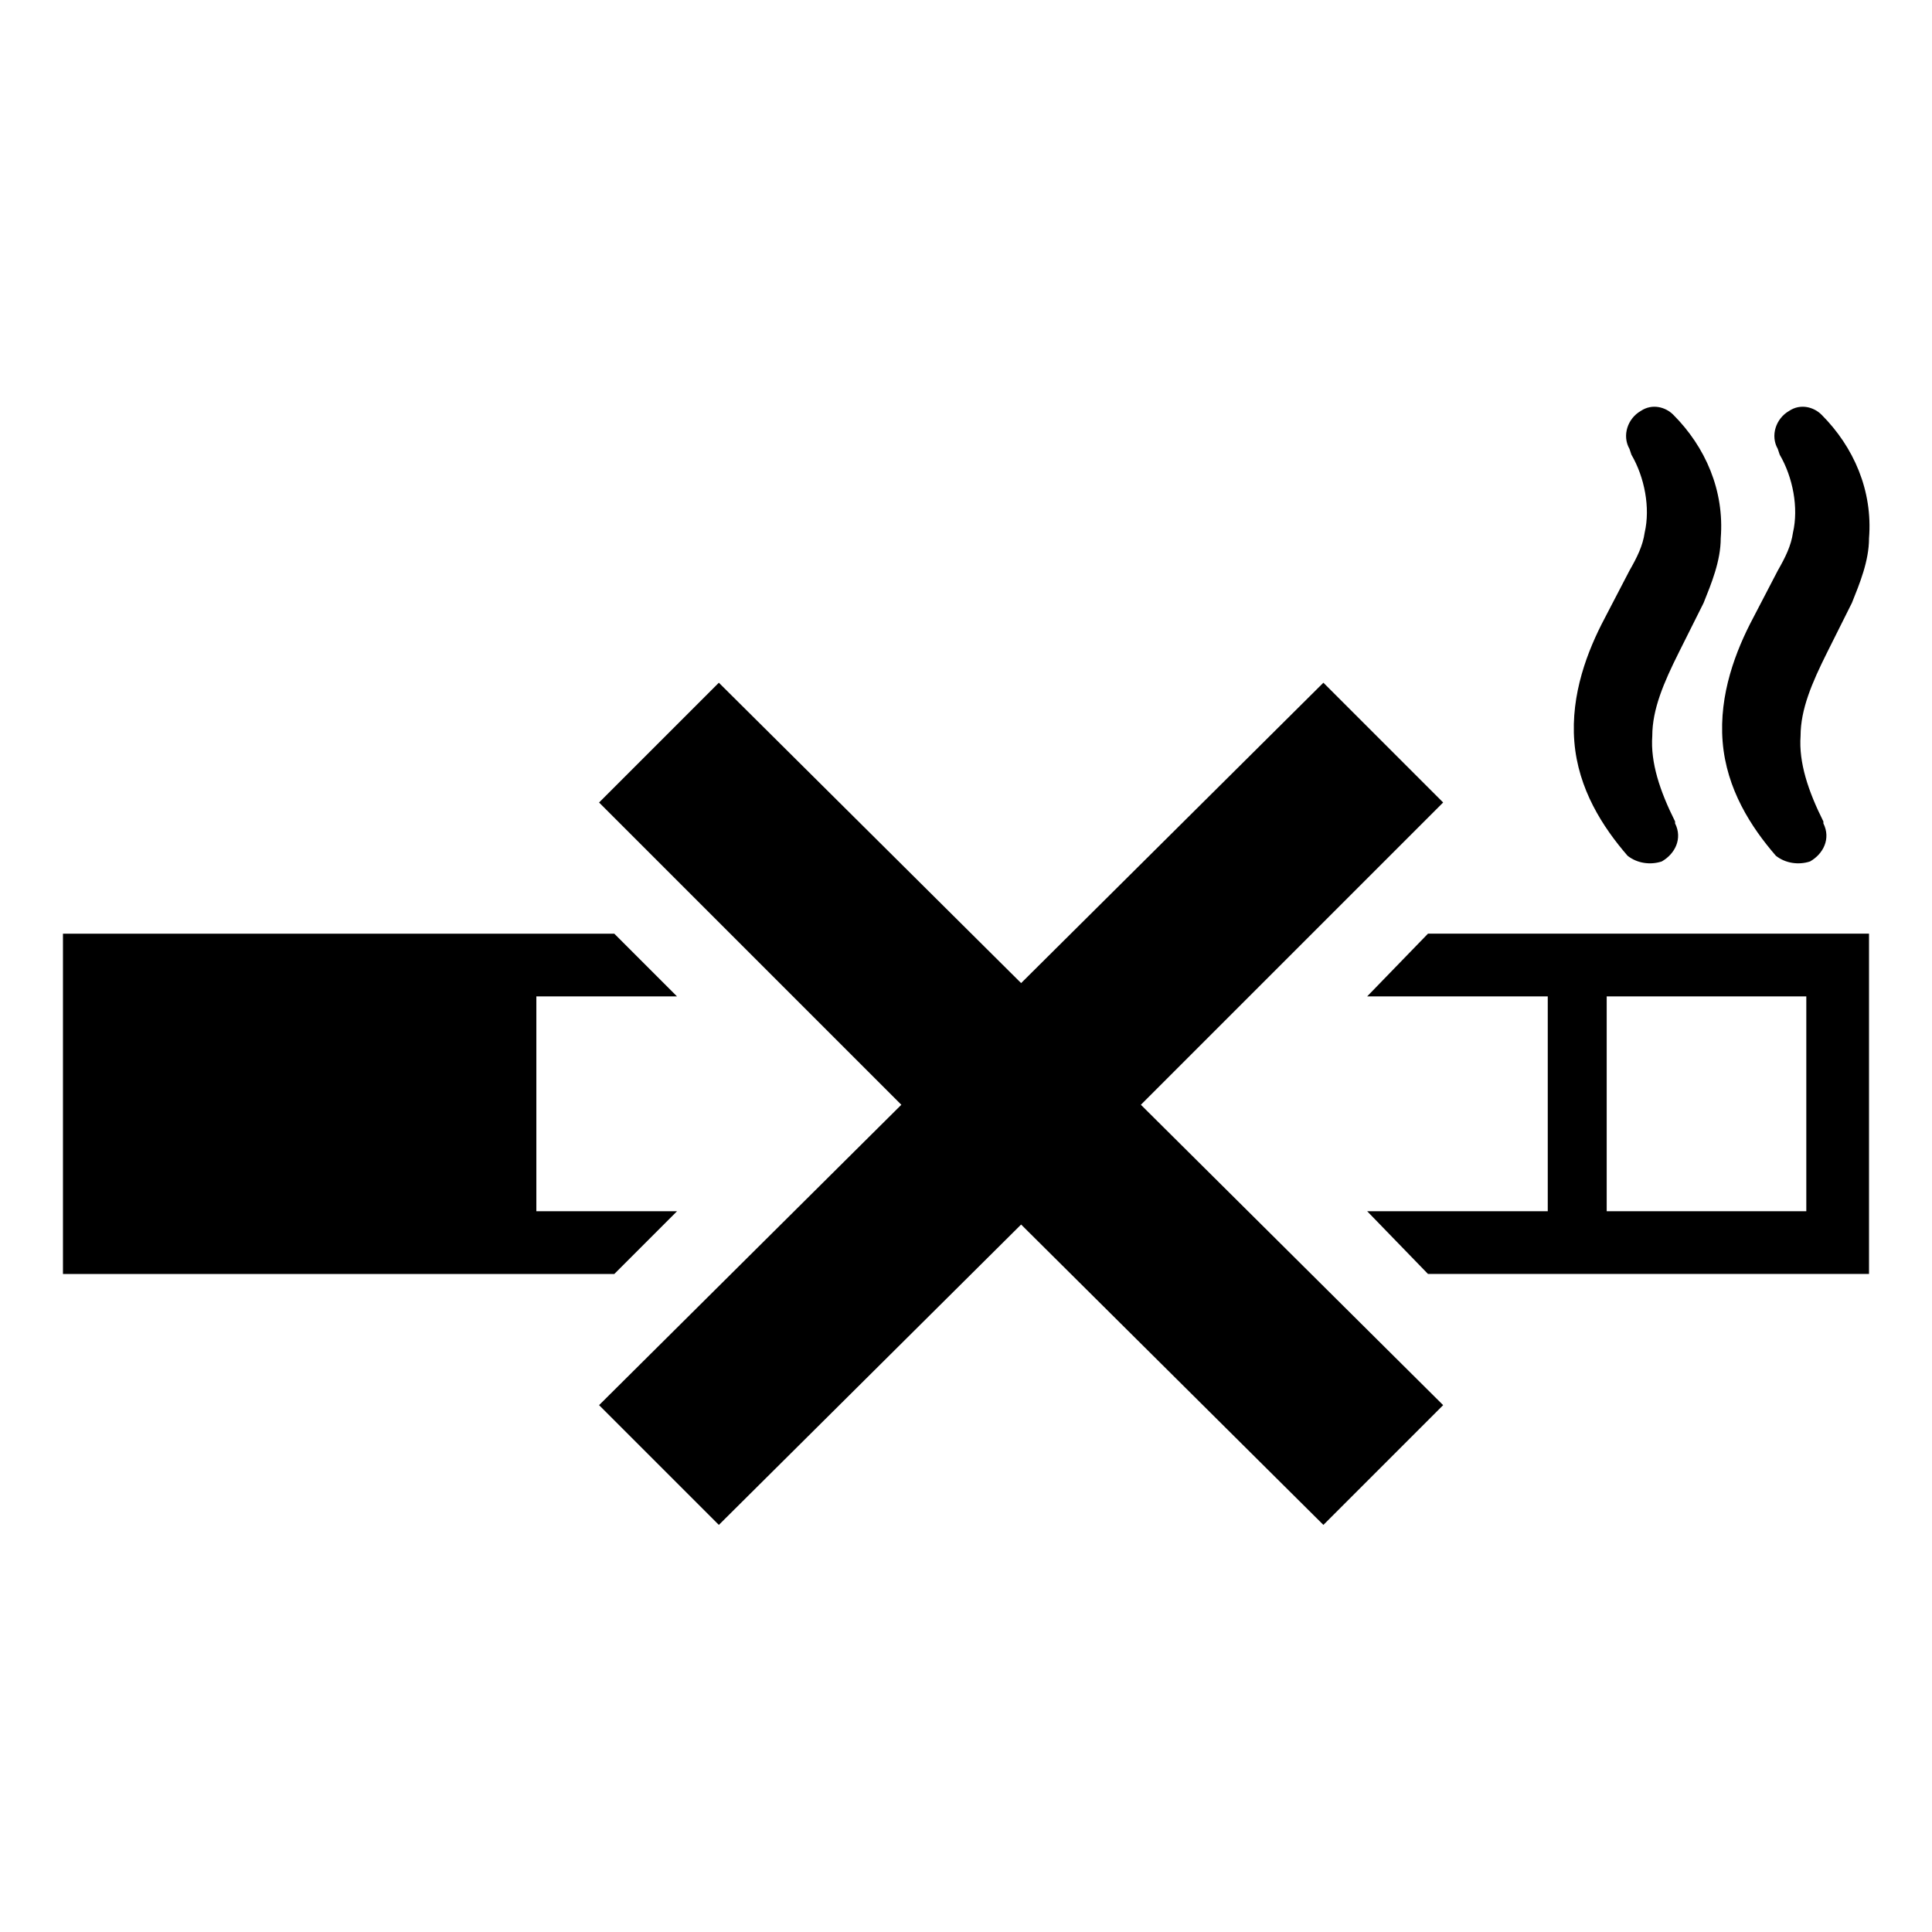
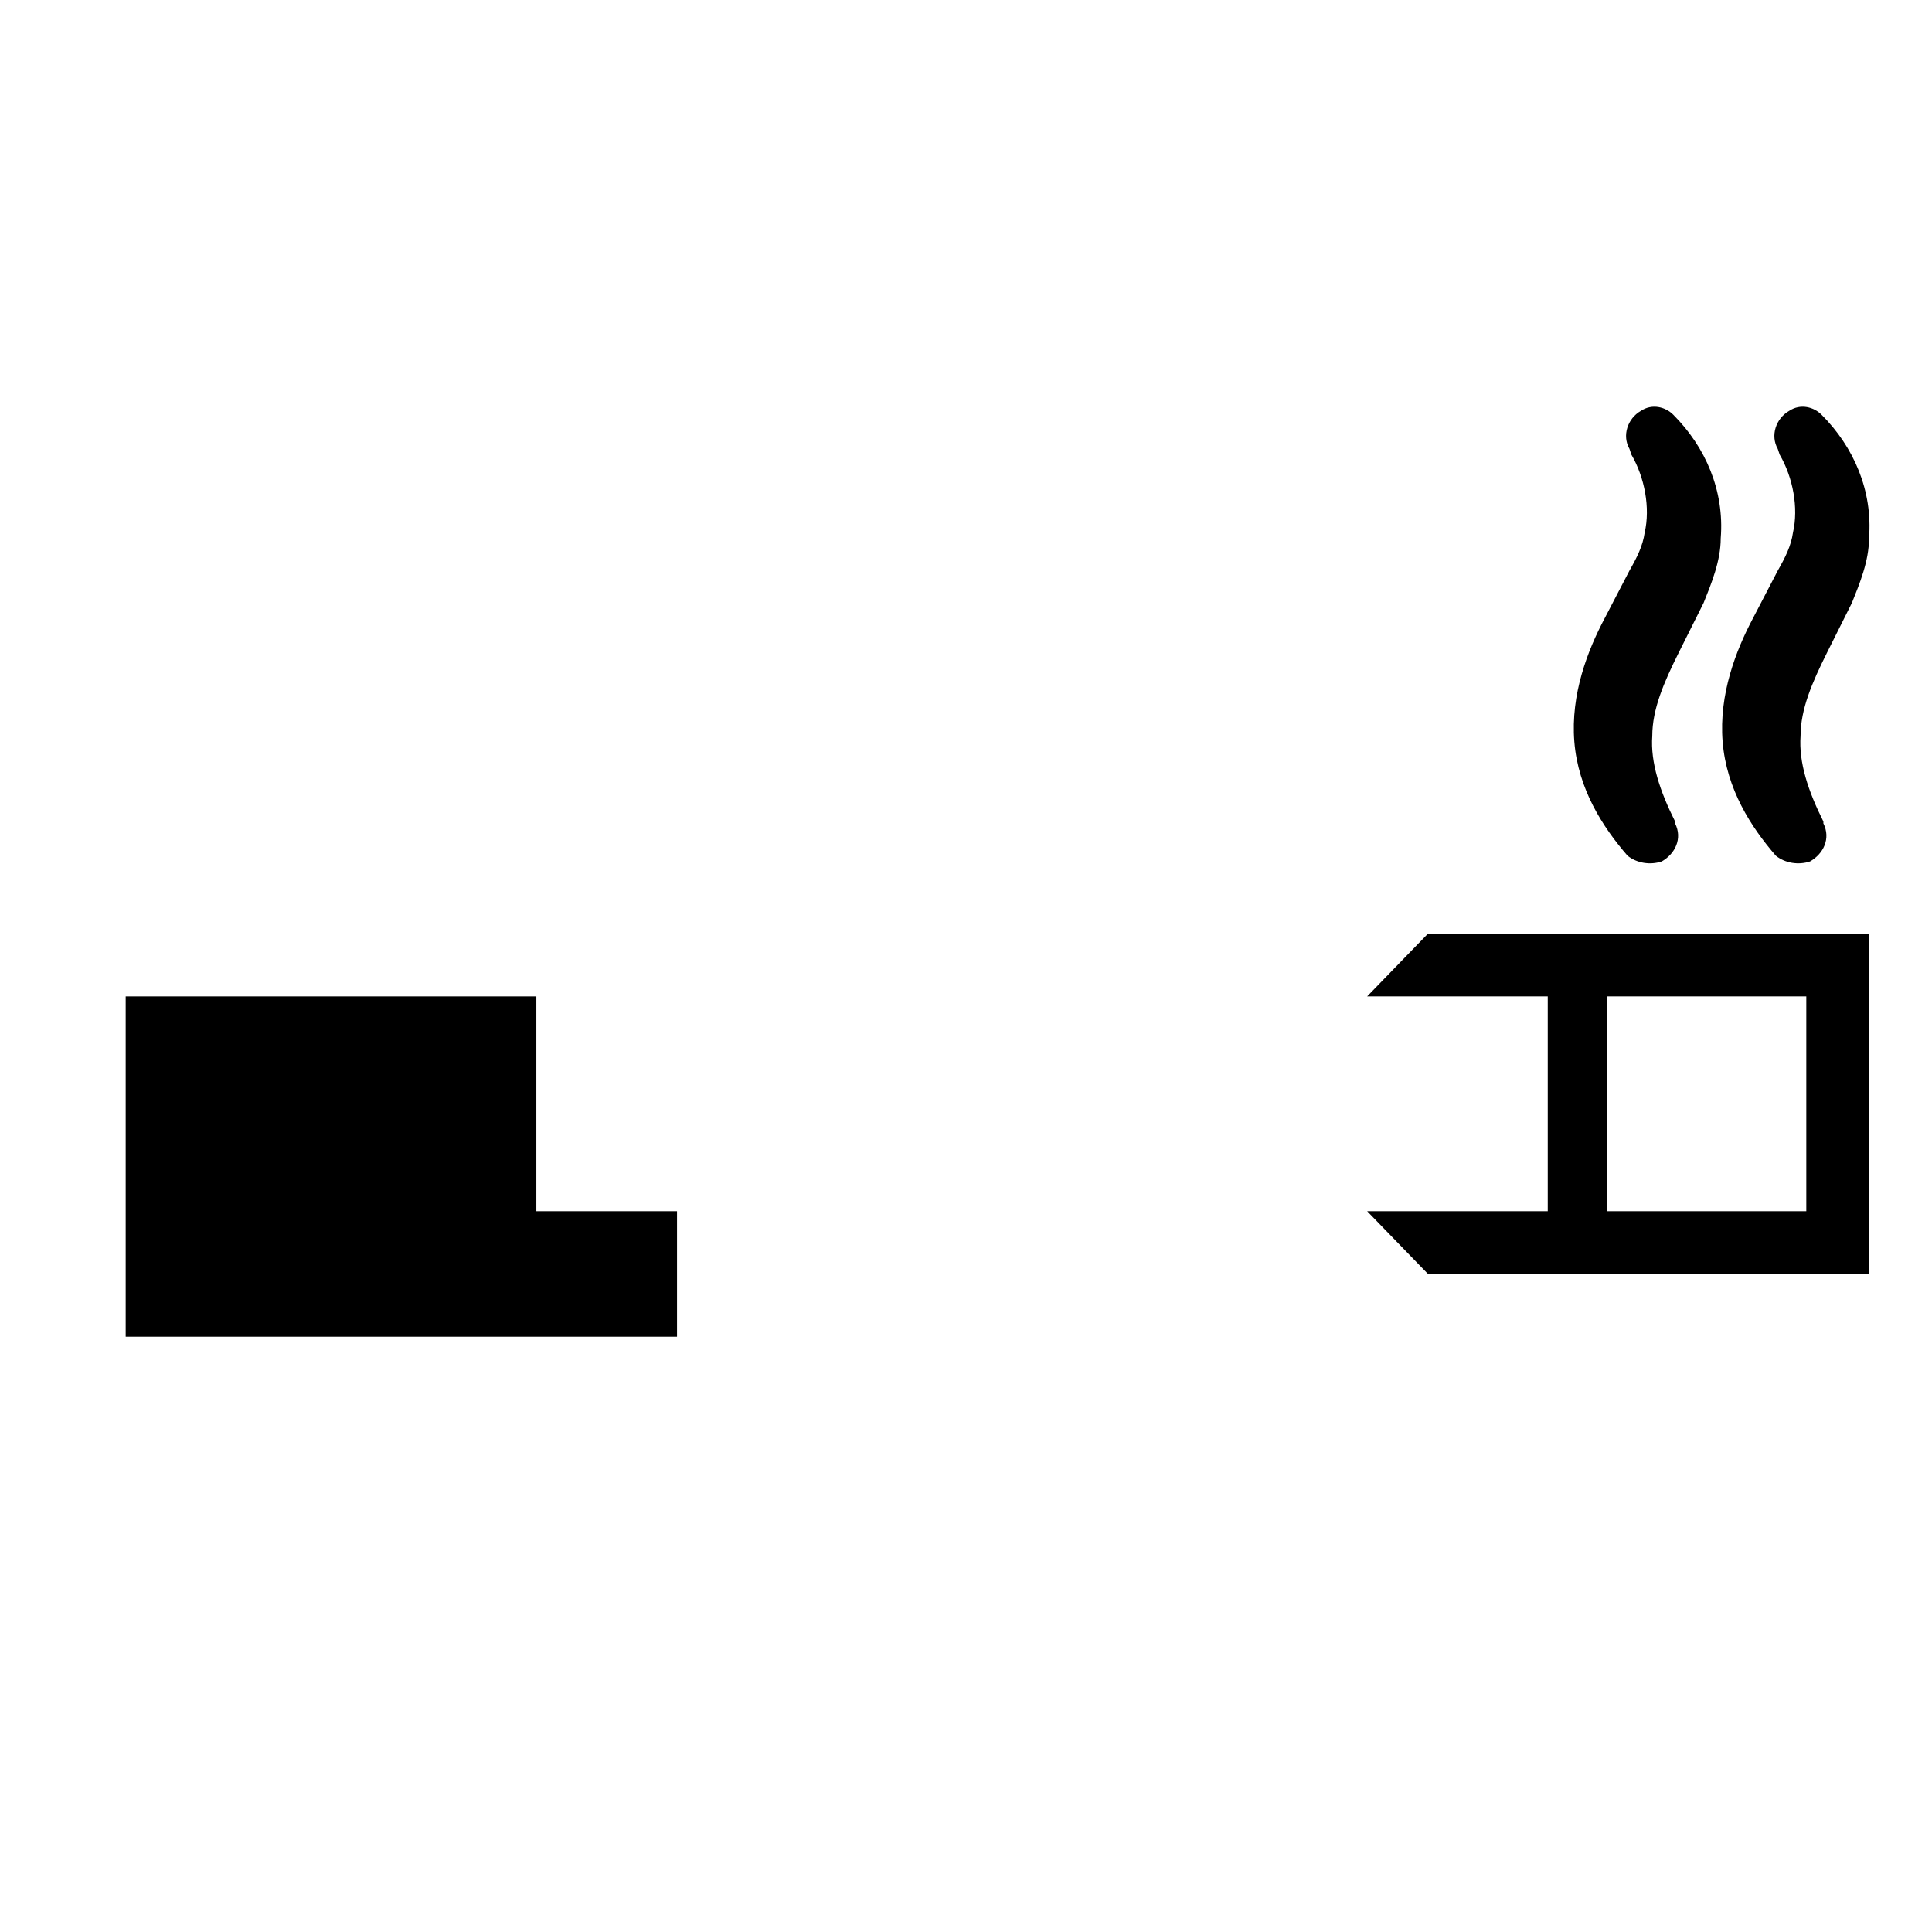
<svg xmlns="http://www.w3.org/2000/svg" fill="#000000" width="800px" height="800px" version="1.1" viewBox="144 144 512 512">
  <g>
    <path d="m584.39 372.29c3.527-2.016 5.543-6.047 3.527-10.078v-0.504c-4.031-8.062-6.551-15.617-6.047-22.672 0-7.055 3.023-14.105 7.055-22.168l6.551-13.098c2.016-5.039 4.535-11.082 4.535-17.129 1.008-12.594-4.031-24.184-12.594-32.746-2.016-2.016-5.543-3.023-8.566-1.008-3.527 2.016-5.039 6.551-3.023 10.078l0.504 1.512c3.527 6.047 5.039 14.105 3.527 20.656-0.504 3.527-2.016 6.551-4.031 10.078l-6.551 12.594c-4.535 8.566-9.07 20.152-8.062 32.746s7.559 22.672 14.105 30.23c2.519 2.012 6.047 2.516 9.07 1.508z" />
    <path d="m623.69 372.29c3.527-2.016 5.543-6.047 3.527-10.078v-0.504c-4.031-8.062-6.551-15.617-6.047-22.672 0-7.055 3.023-14.105 7.055-22.168l6.551-13.098c2.016-5.039 4.535-11.082 4.535-17.129 1.008-12.594-4.031-24.184-12.594-32.746-2.016-2.016-5.543-3.023-8.566-1.008-3.527 2.016-5.039 6.551-3.023 10.078l0.504 1.512c3.527 6.047 5.039 14.105 3.527 20.656-0.504 3.527-2.016 6.551-4.031 10.078l-6.551 12.594c-4.535 8.566-9.07 20.152-8.062 32.746s7.559 22.672 14.105 30.23c2.519 2.012 6.047 2.516 9.07 1.508z" />
    <path d="m522.43 391.43-16.121 16.625h47.863v56.93h-47.863l16.121 16.625h116.88v-90.184zm100.26 73.555h-52.898v-56.93h52.898z" />
-     <path d="m323.42 464.99h-37.281v-56.93h37.281l-16.625-16.625h-146.11v90.184h146.11z" />
-     <path d="m526.45 356.67-31.738-31.742-80.105 79.602-80.105-79.602-31.742 31.742 80.105 80.105-80.105 79.602 31.742 31.738 80.105-79.602 80.105 79.602 31.738-31.738-80.105-79.602z" />
+     <path d="m323.42 464.99h-37.281v-56.93h37.281h-146.11v90.184h146.11z" />
  </g>
</svg>